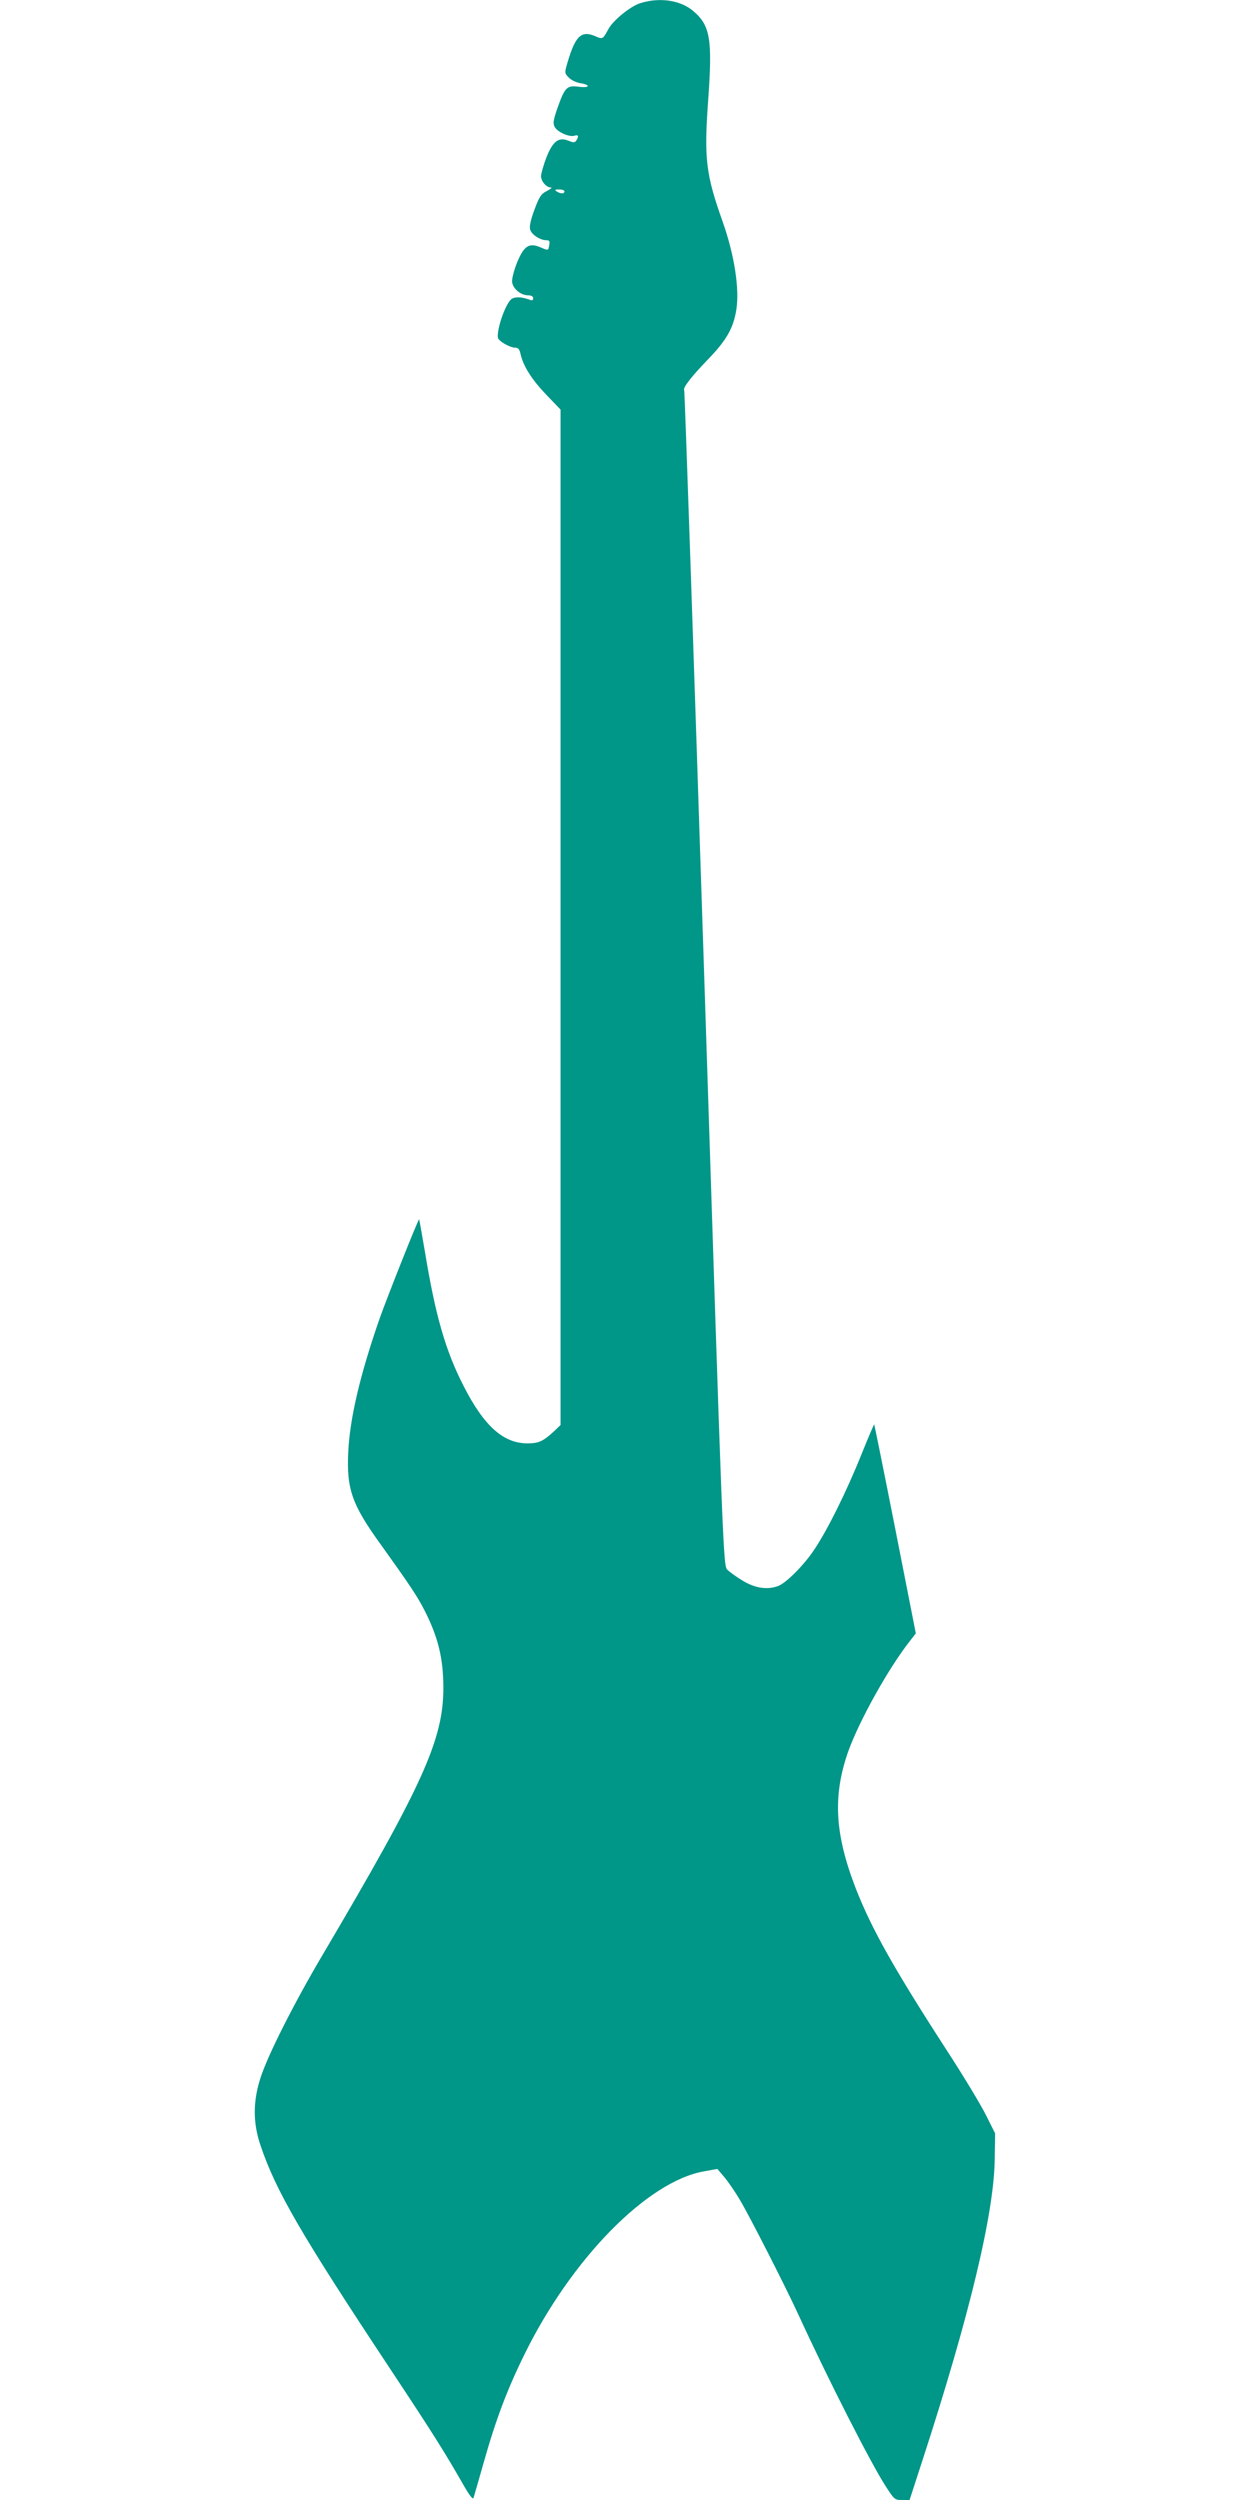
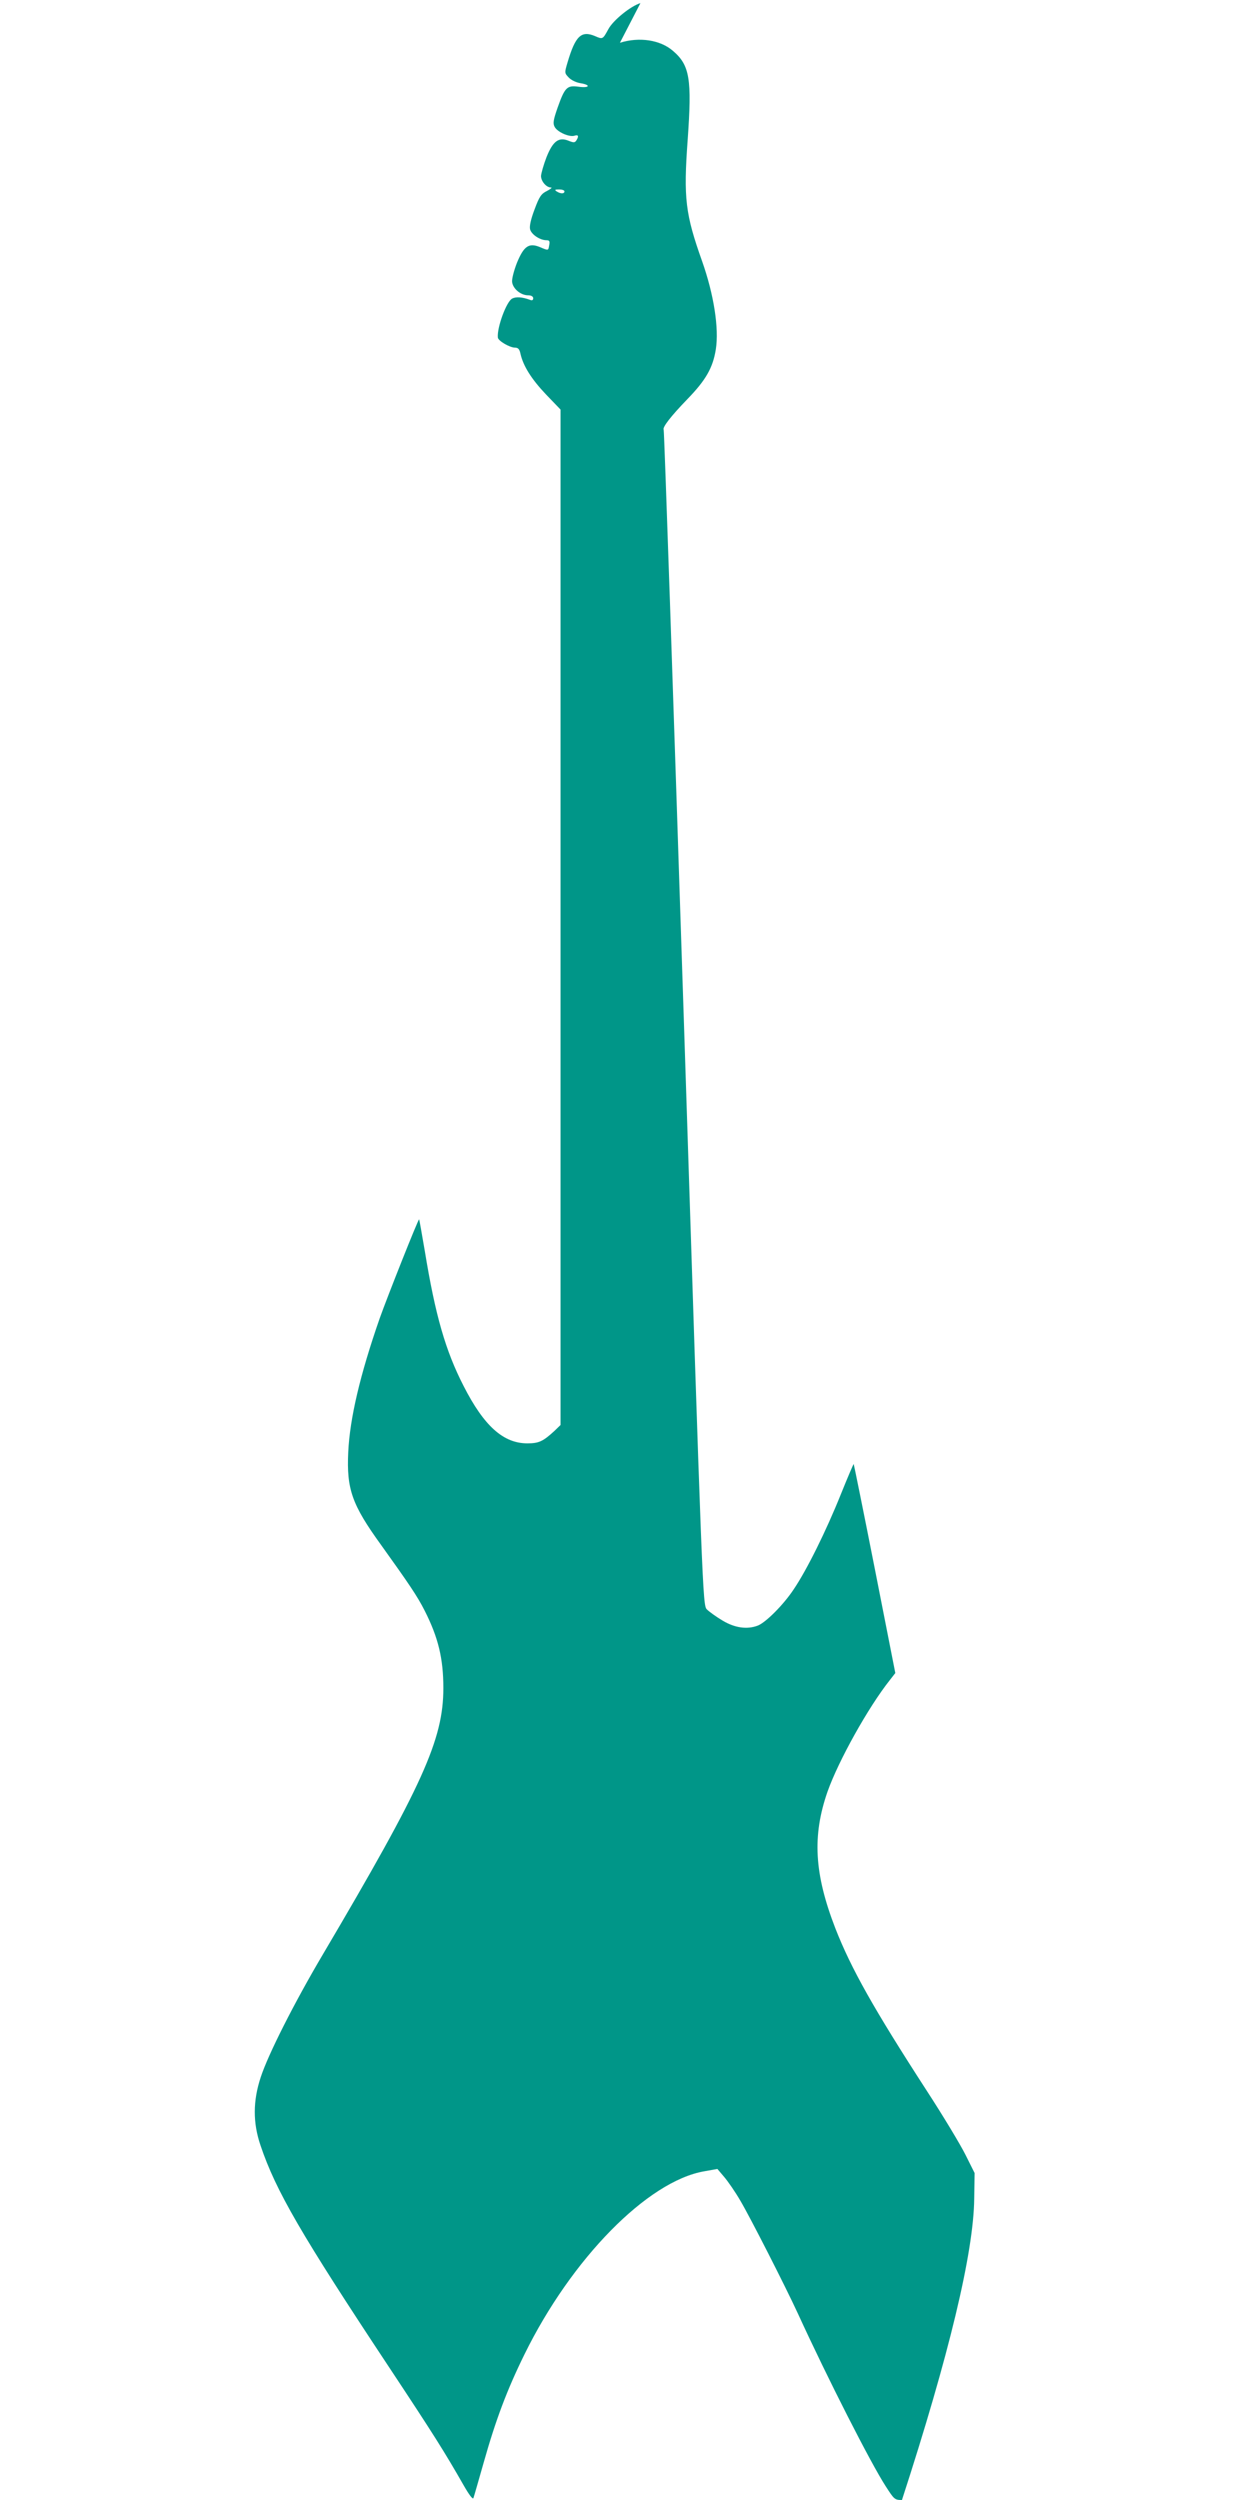
<svg xmlns="http://www.w3.org/2000/svg" version="1.0" width="640pt" height="1280pt" viewBox="0 0 640 1280" preserveAspectRatio="xMidYMid meet">
  <g transform="translate(0,1280) scale(0.1,-0.1)" fill="#009688" stroke="none">
-     <path d="M3279 12784 c-50 -15 -140 -88 -164 -133 -29 -53 -29 -53 -68 -36 -71 30 -101 1 -141 -134 -16 -54 -16 -55 6 -78 12 -13 39 -26 60 -29 55 -9 47 -26 -10 -18 -59 8 -70 -3 -107 -107 -22 -63 -25 -81 -15 -99 14 -26 74 -53 101 -45 20 7 24 -2 10 -24 -8 -12 -14 -12 -39 -2 -51 21 -81 -1 -114 -84 -15 -39 -27 -82 -28 -96 0 -27 27 -59 51 -59 8 0 -2 -8 -21 -18 -29 -14 -39 -29 -63 -94 -19 -50 -27 -86 -23 -102 7 -27 51 -56 84 -56 15 0 18 -5 14 -25 -5 -29 -3 -29 -48 -10 -56 23 -82 5 -117 -80 -15 -38 -27 -83 -25 -99 4 -34 44 -68 82 -68 16 0 26 -6 26 -15 0 -10 -6 -13 -17 -8 -38 14 -71 17 -91 6 -29 -15 -78 -148 -73 -199 1 -17 61 -52 88 -52 16 0 23 -8 28 -32 14 -62 56 -129 130 -207 l75 -78 0 -2600 0 -2599 -32 -31 c-58 -53 -79 -63 -138 -63 -123 0 -222 89 -326 293 -93 181 -145 362 -199 692 -15 88 -28 161 -29 162 -4 4 -163 -397 -202 -507 -101 -290 -153 -513 -161 -685 -9 -190 19 -269 168 -475 144 -201 186 -263 223 -336 70 -138 96 -246 96 -397 0 -264 -106 -498 -616 -1362 -149 -252 -281 -514 -319 -630 -40 -121 -41 -233 -1 -350 78 -232 209 -457 658 -1135 227 -343 285 -435 382 -605 28 -49 47 -74 50 -65 3 8 26 89 52 180 62 220 120 374 209 555 241 491 631 888 921 938 l67 12 34 -40 c19 -22 58 -78 85 -125 49 -83 228 -434 293 -575 154 -336 374 -768 450 -885 43 -67 46 -70 83 -70 l39 0 66 203 c241 741 367 1266 370 1543 l2 131 -47 94 c-26 52 -115 200 -199 329 -270 417 -386 623 -467 830 -108 279 -119 473 -40 700 56 158 208 431 319 571 l28 36 -105 534 c-58 294 -107 535 -108 536 -1 2 -31 -68 -66 -155 -75 -187 -174 -387 -241 -486 -52 -79 -143 -170 -184 -186 -55 -21 -118 -12 -181 26 -32 19 -68 45 -80 57 -21 22 -22 60 -118 3027 -54 1653 -100 3008 -103 3013 -7 12 35 67 122 157 94 97 130 160 145 254 17 108 -10 281 -70 451 -86 242 -96 322 -74 623 22 311 11 381 -76 455 -65 56 -172 72 -271 41z m-389 -964 c0 -13 -20 -13 -40 0 -12 8 -9 10 13 10 15 0 27 -4 27 -10z" />
+     <path d="M3279 12784 c-50 -15 -140 -88 -164 -133 -29 -53 -29 -53 -68 -36 -71 30 -101 1 -141 -134 -16 -54 -16 -55 6 -78 12 -13 39 -26 60 -29 55 -9 47 -26 -10 -18 -59 8 -70 -3 -107 -107 -22 -63 -25 -81 -15 -99 14 -26 74 -53 101 -45 20 7 24 -2 10 -24 -8 -12 -14 -12 -39 -2 -51 21 -81 -1 -114 -84 -15 -39 -27 -82 -28 -96 0 -27 27 -59 51 -59 8 0 -2 -8 -21 -18 -29 -14 -39 -29 -63 -94 -19 -50 -27 -86 -23 -102 7 -27 51 -56 84 -56 15 0 18 -5 14 -25 -5 -29 -3 -29 -48 -10 -56 23 -82 5 -117 -80 -15 -38 -27 -83 -25 -99 4 -34 44 -68 82 -68 16 0 26 -6 26 -15 0 -10 -6 -13 -17 -8 -38 14 -71 17 -91 6 -29 -15 -78 -148 -73 -199 1 -17 61 -52 88 -52 16 0 23 -8 28 -32 14 -62 56 -129 130 -207 l75 -78 0 -2600 0 -2599 -32 -31 c-58 -53 -79 -63 -138 -63 -123 0 -222 89 -326 293 -93 181 -145 362 -199 692 -15 88 -28 161 -29 162 -4 4 -163 -397 -202 -507 -101 -290 -153 -513 -161 -685 -9 -190 19 -269 168 -475 144 -201 186 -263 223 -336 70 -138 96 -246 96 -397 0 -264 -106 -498 -616 -1362 -149 -252 -281 -514 -319 -630 -40 -121 -41 -233 -1 -350 78 -232 209 -457 658 -1135 227 -343 285 -435 382 -605 28 -49 47 -74 50 -65 3 8 26 89 52 180 62 220 120 374 209 555 241 491 631 888 921 938 l67 12 34 -40 c19 -22 58 -78 85 -125 49 -83 228 -434 293 -575 154 -336 374 -768 450 -885 43 -67 46 -70 83 -70 c241 741 367 1266 370 1543 l2 131 -47 94 c-26 52 -115 200 -199 329 -270 417 -386 623 -467 830 -108 279 -119 473 -40 700 56 158 208 431 319 571 l28 36 -105 534 c-58 294 -107 535 -108 536 -1 2 -31 -68 -66 -155 -75 -187 -174 -387 -241 -486 -52 -79 -143 -170 -184 -186 -55 -21 -118 -12 -181 26 -32 19 -68 45 -80 57 -21 22 -22 60 -118 3027 -54 1653 -100 3008 -103 3013 -7 12 35 67 122 157 94 97 130 160 145 254 17 108 -10 281 -70 451 -86 242 -96 322 -74 623 22 311 11 381 -76 455 -65 56 -172 72 -271 41z m-389 -964 c0 -13 -20 -13 -40 0 -12 8 -9 10 13 10 15 0 27 -4 27 -10z" />
  </g>
</svg>